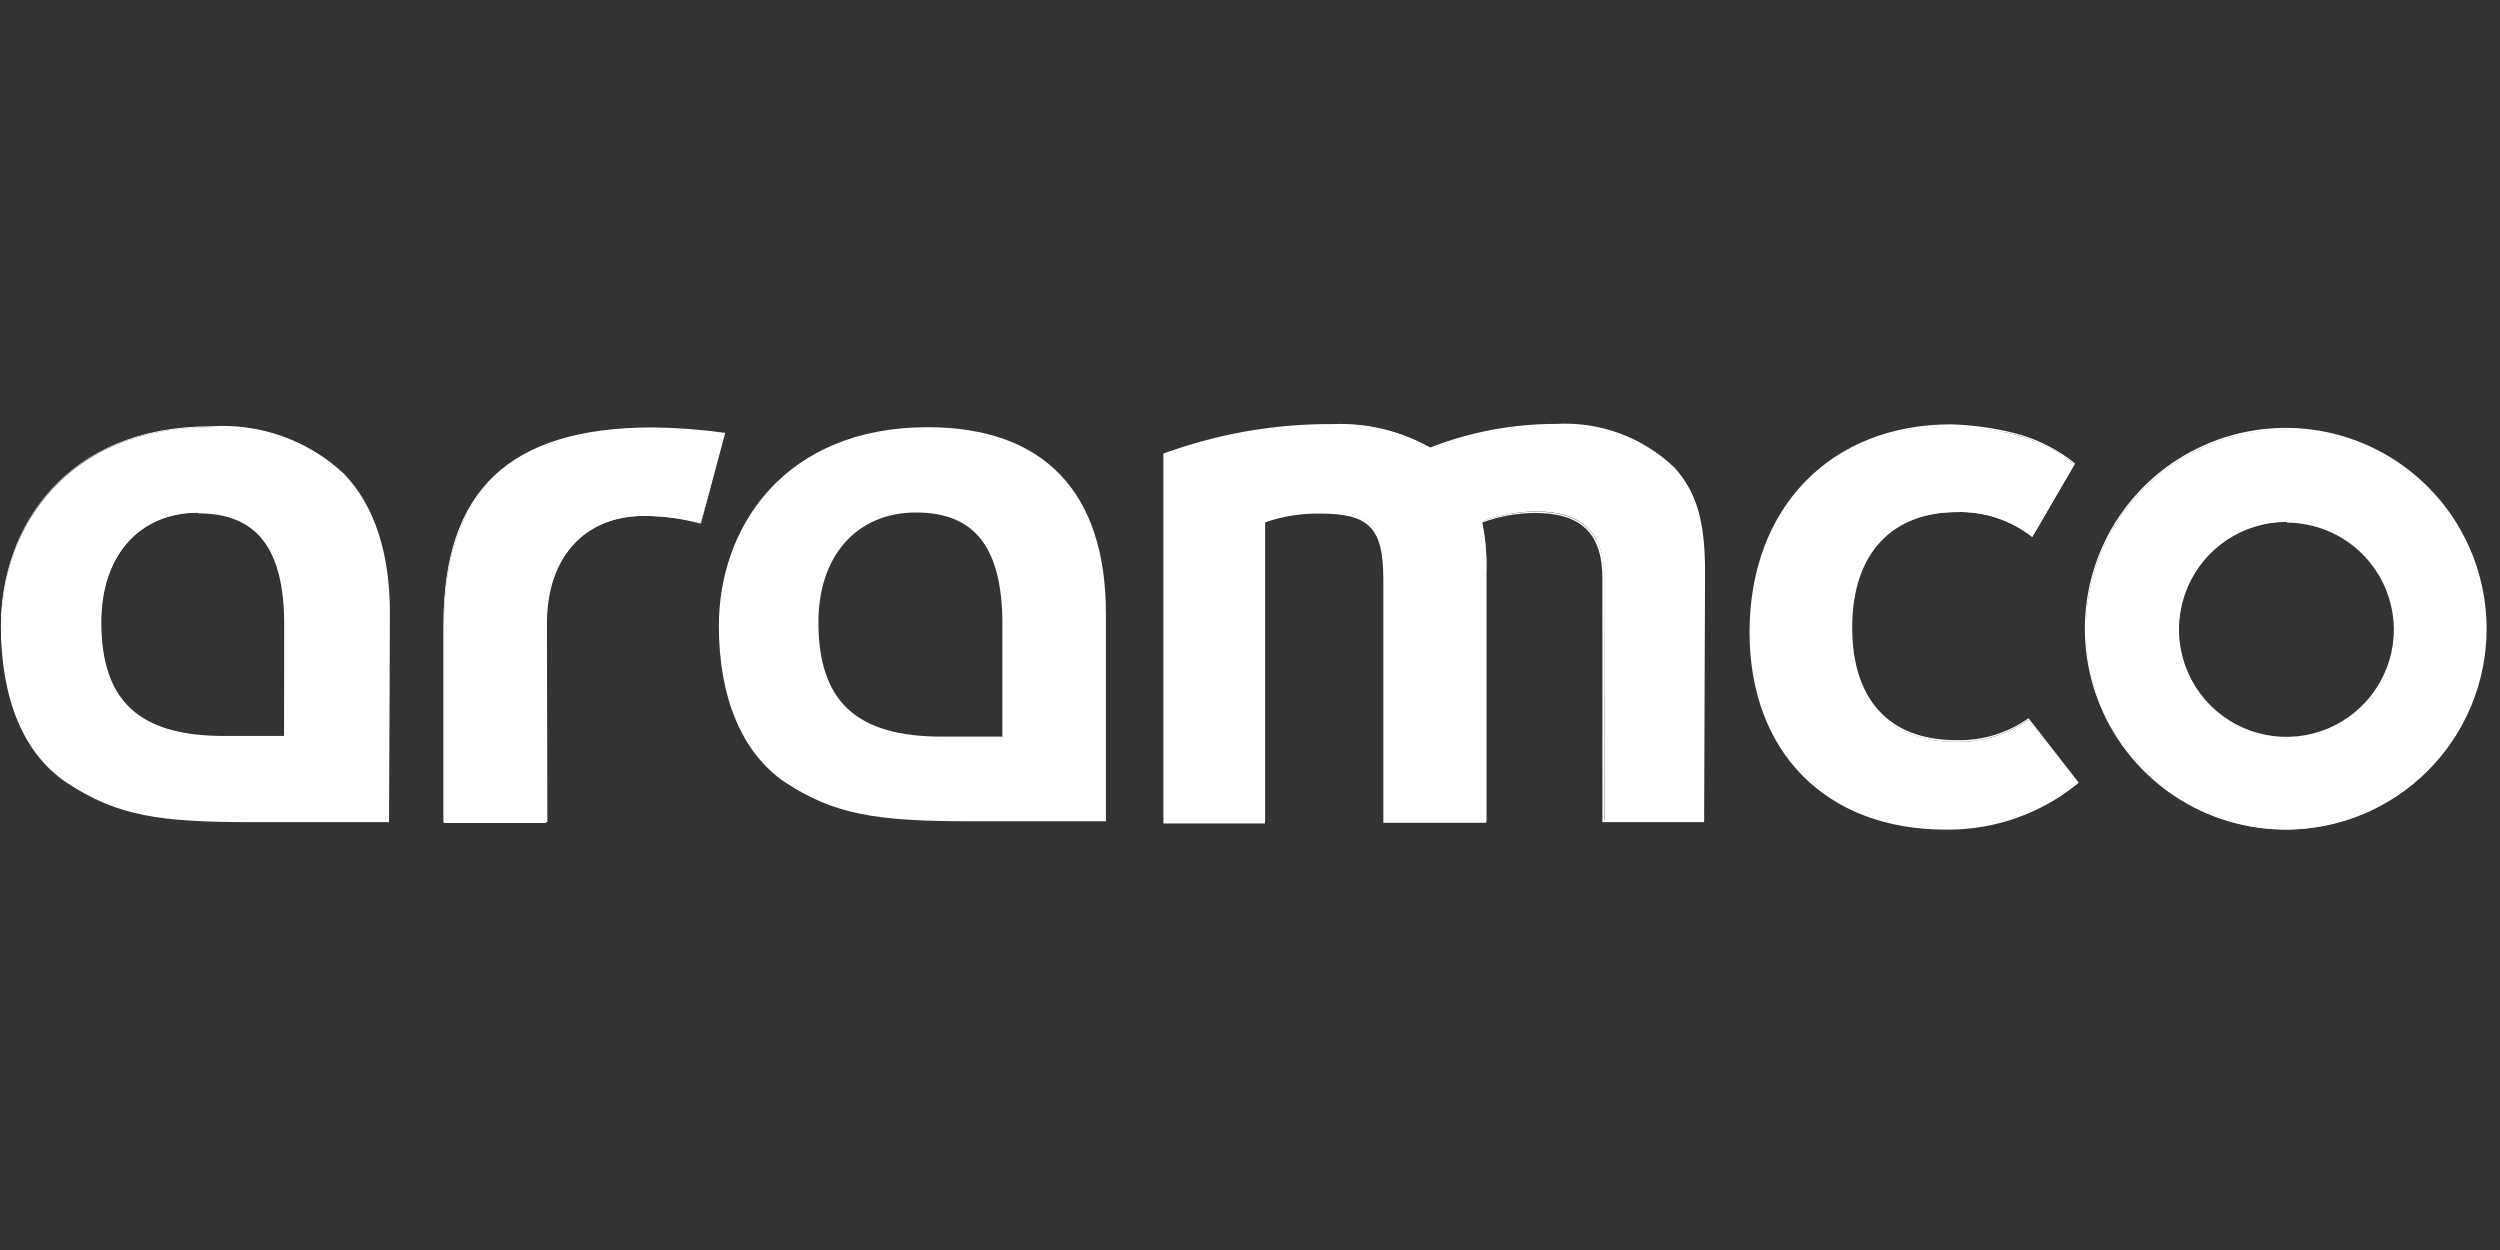
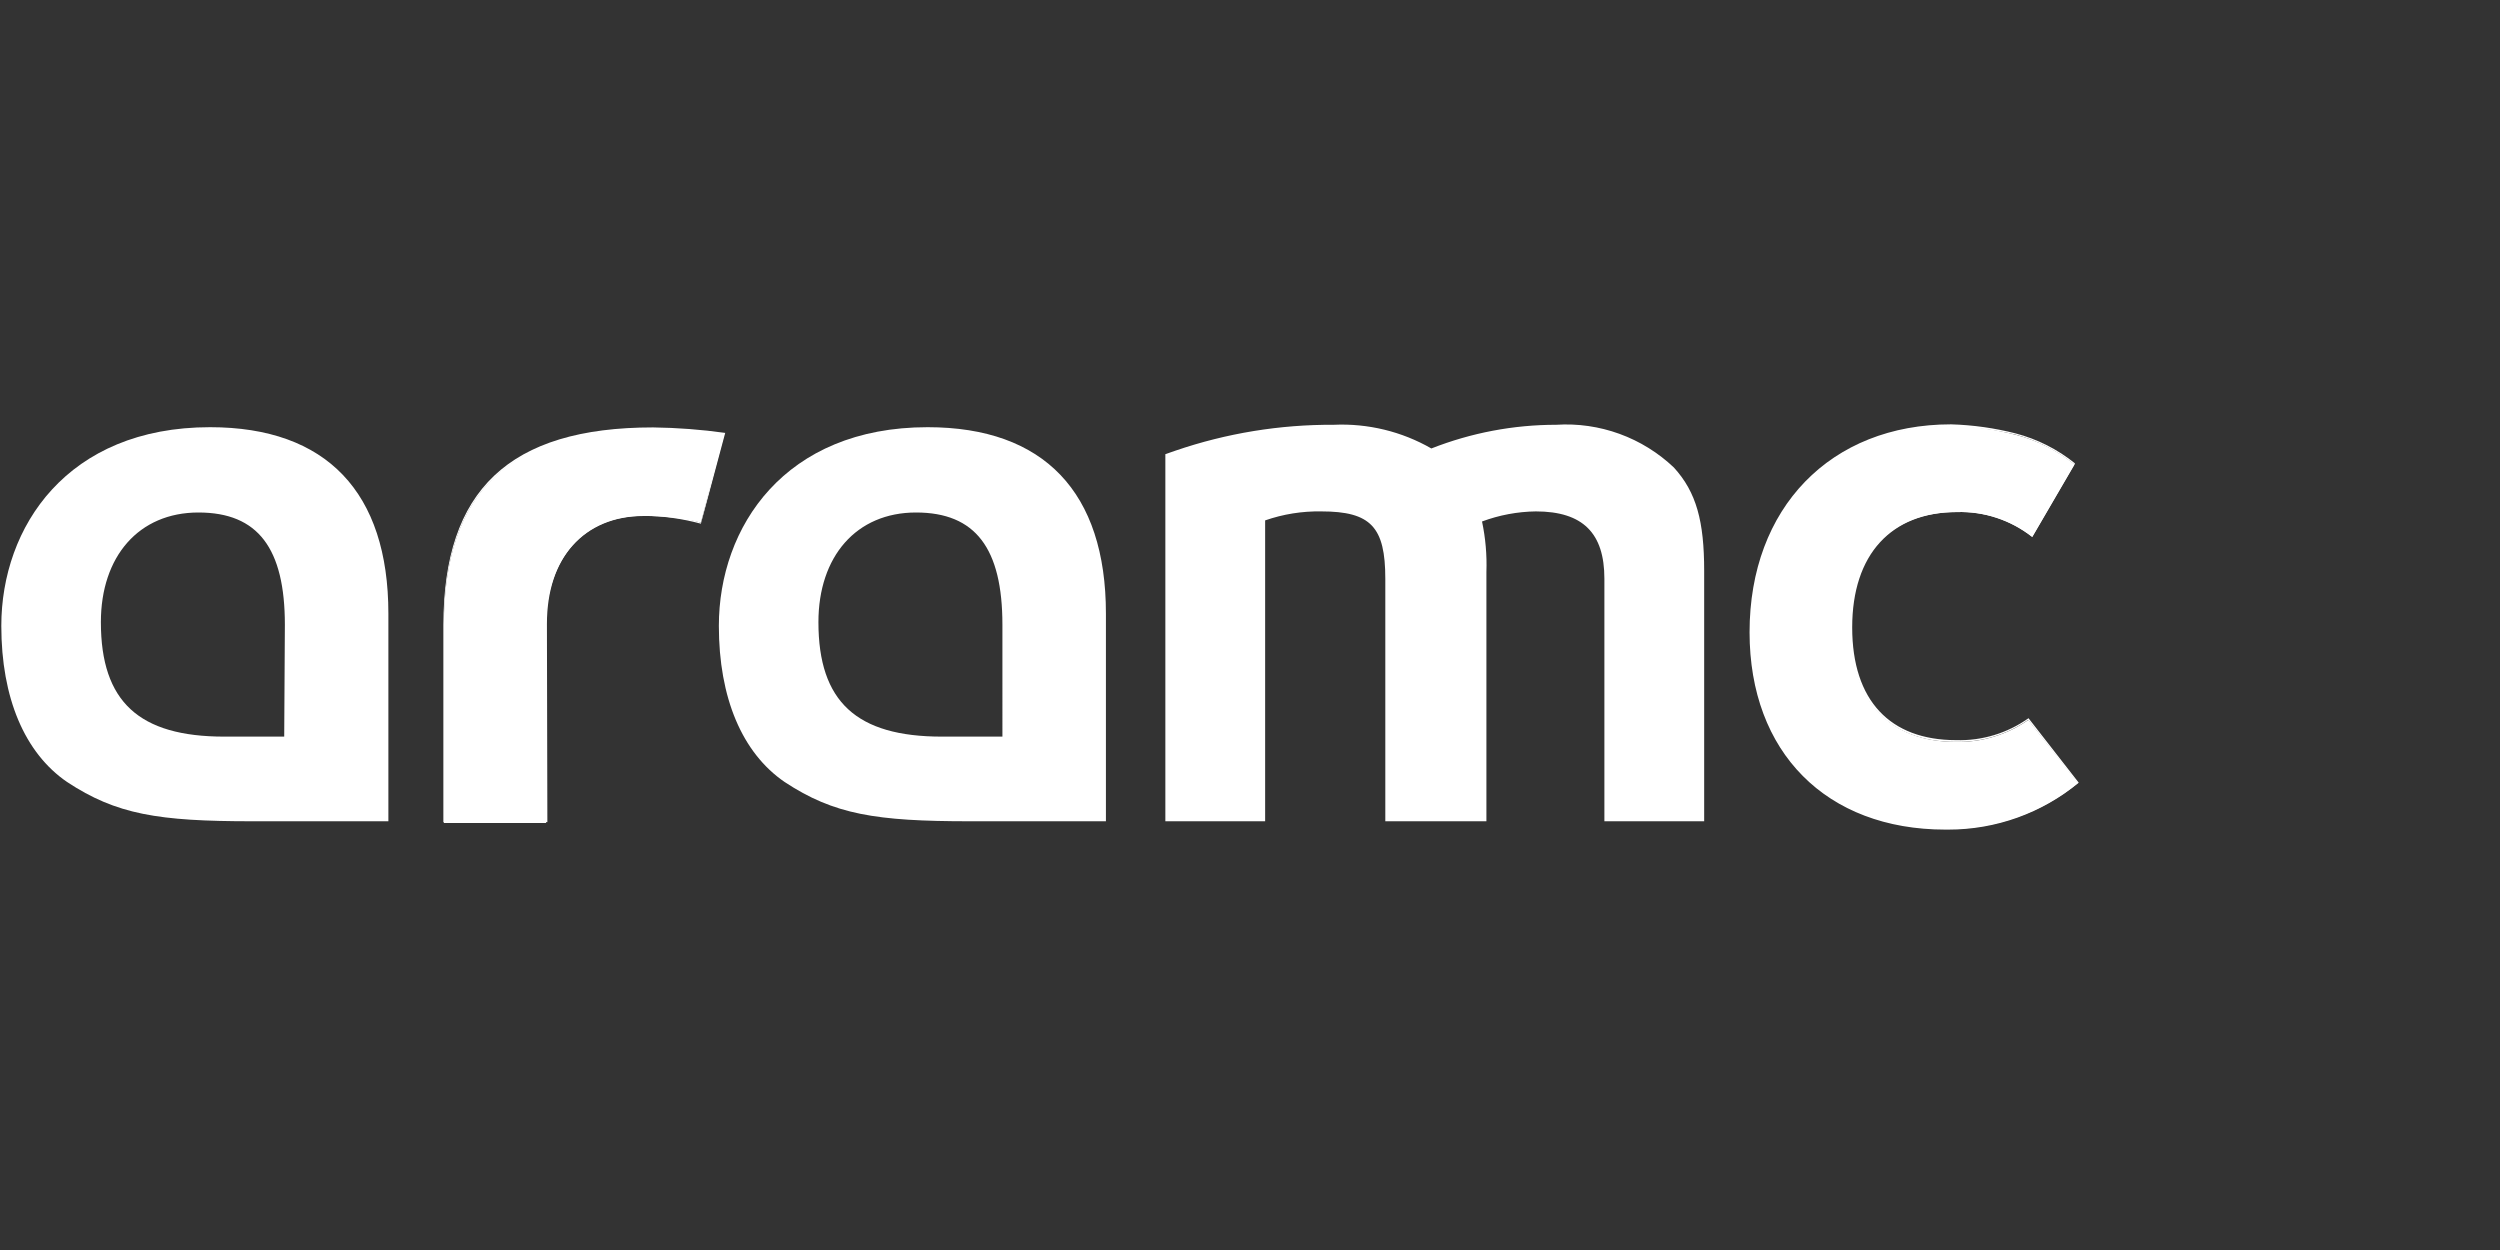
<svg xmlns="http://www.w3.org/2000/svg" fill="none" height="57" viewBox="0 0 114 57" width="114">
  <rect x="0" y="0" width="114" height="57" fill="#333333" stroke="none" />
  <g fill="#fff">
-     <path d="m104.28 19.58c-1.806-.01-3.575.517-5.081 1.513-1.507.997-2.683 2.418-3.381 4.084-.698 1.666-.885 3.502-.538 5.275.347 1.773 1.213 3.402 2.487 4.682 1.274 1.28 2.9 2.153 4.671 2.508 1.772.355 3.608.176 5.277-.514 1.67-.69 3.096-1.861 4.099-3.363 1.003-1.502 1.538-3.268 1.536-5.075-.003-2.408-.958-4.718-2.657-6.425-1.699-1.707-4.005-2.672-6.413-2.685zm0 14.08c-.649 0-1.291-.128-1.89-.376-.6-.248-1.144-.612-1.603-1.071s-.823-1.003-1.071-1.603c-.248-.599-.376-1.242-.376-1.89s.128-1.291.376-1.891c.248-.599.612-1.144 1.071-1.603.459-.459 1.003-.823 1.603-1.071.599-.248 1.241-.376 1.89-.376 1.31 0 2.567.52 3.493 1.447.927.926 1.447 2.183 1.447 3.493s-.52 2.567-1.447 3.493c-.926.926-2.183 1.447-3.493 1.447z" />
    <path d="m70.96 19.37c-1.948 0-3.878.367-5.69 1.08-1.351-.776-2.894-1.15-4.45-1.08-2.456-.014-4.896.385-7.22 1.18l-.46.16v16.74h4.55v-13.72c.823-.286 1.689-.425 2.56-.41 2.26 0 2.92.71 2.92 3.07v11.06h4.61v-11.37c.027-.772-.04-1.544-.2-2.3.784-.292 1.613-.448 2.45-.46 2.16 0 3.13 1 3.13 3.07v11.06h4.55v-11.42c0-2.25-.35-3.58-1.38-4.71-.713-.677-1.557-1.2-2.481-1.536-.924-.336-1.907-.477-2.889-.414z" />
    <path d="m89.17 33.83c-3 0-4.78-1.88-4.78-5.18s1.76-5.3 4.83-5.3c1.248-.037 2.47.366 3.45 1.14l1.93-3.31c-.795-.643-1.719-1.107-2.71-1.36-.956-.242-1.935-.379-2.92-.41-5.48 0-9.15 3.8-9.15 9.44 0 5.44 3.48 8.94 8.89 8.94 2.201.044 4.346-.697 6.05-2.09l-2.27-2.87c-.971.681-2.135 1.031-3.32 1z" />
    <path d="m17.71 27.98v9.47h-6.2c-4.3 0-6.2-.31-8.45-1.79-1.94-1.33-3-3.84-3-7.12 0-4.51 3-9.06 9.52-9.06 5.31 0 8.13 2.97 8.13 8.5zm-4.72.51c0-3.48-1.22-5.12-3.94-5.12-2.72 0-4.45 2-4.45 5 0 3.63 1.74 5.22 5.63 5.22h2.73z" />
-     <path d="m50.43 27.98v9.47h-6.2c-4.3 0-6.2-.31-8.45-1.79-1.94-1.33-3-3.84-3-7.12 0-4.51 3-9.06 9.52-9.06 5.31 0 8.13 2.97 8.13 8.5zm-4.72.51c0-3.48-1.22-5.12-3.94-5.12s-4.45 2-4.45 5c0 3.63 1.74 5.22 5.63 5.22h2.76z" />
-     <path d="m104.28 37.83c-1.814.01-3.59-.519-5.103-1.519-1.513-1-2.695-2.428-3.396-4.1-.701-1.673-.89-3.516-.542-5.296.348-1.78 1.216-3.417 2.495-4.703 1.279-1.286 2.911-2.163 4.689-2.521 1.779-.358 3.623-.179 5.3.513 1.676.692 3.11 1.866 4.119 3.373 1.008 1.508 1.547 3.28 1.547 5.094 0 2.421-.958 4.743-2.665 6.46s-4.024 2.687-6.445 2.7zm0-18.23c-1.8-.016-3.563.503-5.067 1.492-1.504.989-2.68 2.402-3.379 4.06-.699 1.658-.89 3.487-.548 5.254.342 1.767 1.202 3.392 2.469 4.67s2.886 2.149 4.65 2.505c1.764.356 3.594.179 5.258-.507 1.664-.686 3.086-1.852 4.086-3.348s1.533-3.256 1.531-5.056c-.008-2.389-.957-4.679-2.642-6.373-1.684-1.694-3.969-2.656-6.358-2.677zm0 14.08c-1.326 0-2.598-.527-3.536-1.464-.937-.938-1.464-2.209-1.464-3.536s.527-2.598 1.464-3.535c.938-.938 2.21-1.464 3.536-1.464s2.598.527 3.535 1.464c.938.938 1.465 2.209 1.465 3.535s-.527 2.598-1.465 3.536c-.937.938-2.209 1.464-3.535 1.464zm0-9.88c-.971-.004-1.922.281-2.731.818s-1.44 1.303-1.813 2.2c-.373.897-.471 1.884-.282 2.837.189.953.657 1.828 1.345 2.514.687.686 1.563 1.152 2.516 1.34s1.94.087 2.836-.288 1.661-1.008 2.196-1.818c.536-.81.819-1.761.813-2.732-.016-1.286-.536-2.514-1.449-3.419-.913-.905-2.145-1.416-3.431-1.421z" />
-     <path d="m77.7 37.49h-4.63v-11.1c0-2.1-1-3-3.09-3-.819.009-1.631.157-2.4.44.154.75.217 1.515.19 2.28v11.41h-4.69v-11.1c0-2.35-.64-3-2.88-3-.857-.015-1.71.121-2.52.4v13.73h-4.63v-16.87l.47-.16c2.326-.797 4.771-1.196 7.23-1.18 1.558-.069 3.103.302 4.46 1.07 1.832-.717 3.783-1.083 5.75-1.08.989-.056 1.979.093 2.908.438s1.777.876 2.492 1.562c1 1.11 1.39 2.43 1.39 4.74zm-4.55-.08h4.47v-11.38c0-2.28-.38-3.6-1.37-4.68-.709-.674-1.549-1.194-2.467-1.527-.919-.334-1.897-.474-2.873-.413-1.94.006-3.863.372-5.67 1.08-1.345-.769-2.882-1.14-4.43-1.07-2.453-.015-4.89.384-7.21 1.18l-.43.14v16.68h4.47v-13.72c.826-.287 1.696-.426 2.57-.41 2.27 0 3 .72 3 3.11v11h4.53v-11.32c.026-.769-.041-1.538-.2-2.29.791-.292 1.627-.448 2.47-.46 2.16 0 3.17 1 3.17 3.11z" />
+     <path d="m50.43 27.98v9.47h-6.2c-4.3 0-6.2-.31-8.45-1.79-1.94-1.33-3-3.84-3-7.12 0-4.51 3-9.06 9.52-9.06 5.31 0 8.13 2.97 8.13 8.5m-4.72.51c0-3.48-1.22-5.12-3.94-5.12s-4.45 2-4.45 5c0 3.63 1.74 5.22 5.63 5.22h2.76z" />
    <path d="m88.84 37.83h-.13c-5.43 0-8.93-3.52-8.93-9 0-5.67 3.69-9.48 9.19-9.48.989.029 1.971.166 2.93.41.994.258 1.921.725 2.72 1.37l-1.95 3.35c-.972-.767-2.183-1.167-3.42-1.13-3 0-4.79 1.92-4.79 5.26s1.73 5.14 4.74 5.14c1.18.036 2.338-.316 3.3-1l2.29 2.94c-1.673 1.386-3.778 2.143-5.95 2.14zm.13-18.39c-5.45 0-9.11 3.78-9.11 9.4 0 5.41 3.47 8.9 8.85 8.9 2.179.034 4.301-.695 6-2.06l-2.23-2.85c-.969.677-2.128 1.027-3.31 1-3.06 0-4.82-1.9-4.82-5.22s1.78-5.34 4.87-5.34c.571-.011 1.141.063 1.69.22.63.199 1.222.503 1.75.9l1.89-3.24c-.789-.624-1.698-1.08-2.67-1.34-.958-.221-1.937-.338-2.92-.35z" />
    <path d="m24.96 37.49h-4.74v-9c0-6.14 3-9 9.56-9 1.101.014 2.2.097 3.29.25l-1.11 4.14c-.851-.23-1.728-.351-2.61-.36-2.72 0-4.41 1.89-4.41 4.93zm-4.66-.08h4.58v-9c0-3.09 1.72-5 4.49-5 .878.029 1.748.17 2.59.42l1-4c-1.07-.152-2.149-.236-3.23-.25-6.47 0-9.48 2.83-9.48 8.92z" />
-     <path d="m17.74 37.49h-6.23c-4.24 0-6.15-.27-8.47-1.8-2-1.34-3-3.88-3-7.15 0-4.53 3-9.1 9.56-9.1 1.112-.076 2.228.078 3.278.453 1.05.375 2.01.963 2.822 1.727 1.38 1.45 2.08 3.59 2.08 6.36zm-8.18-18c-6.55 0-9.48 4.53-9.48 9 0 3.24 1.07 5.76 3 7.08 2.3 1.52 4.21 1.79 8.43 1.79h6.15v-9.43c0-5.49-2.8-8.41-8.1-8.41zm3.47 14.13h-2.8c-3.92 0-5.67-1.62-5.67-5.26 0-3.08 1.76-5.06 4.49-5.06 2.73 0 4 1.64 4 5.16zm-4-10.24c-2.68 0-4.41 1.95-4.41 5 0 3.58 1.72 5.18 5.59 5.18h2.75v-5.08c0-3.46-1.25-5.07-3.91-5.07z" />
    <path d="m29.76 19.53c-6.5 0-9.52 2.87-9.52 9v9h4.66v-9c0-3.07 1.74-5 4.45-5 .879-.009 1.756.091 2.61.3l1.07-4.05c-1.084-.15-2.176-.234-3.27-.25z" />
  </g>
</svg>